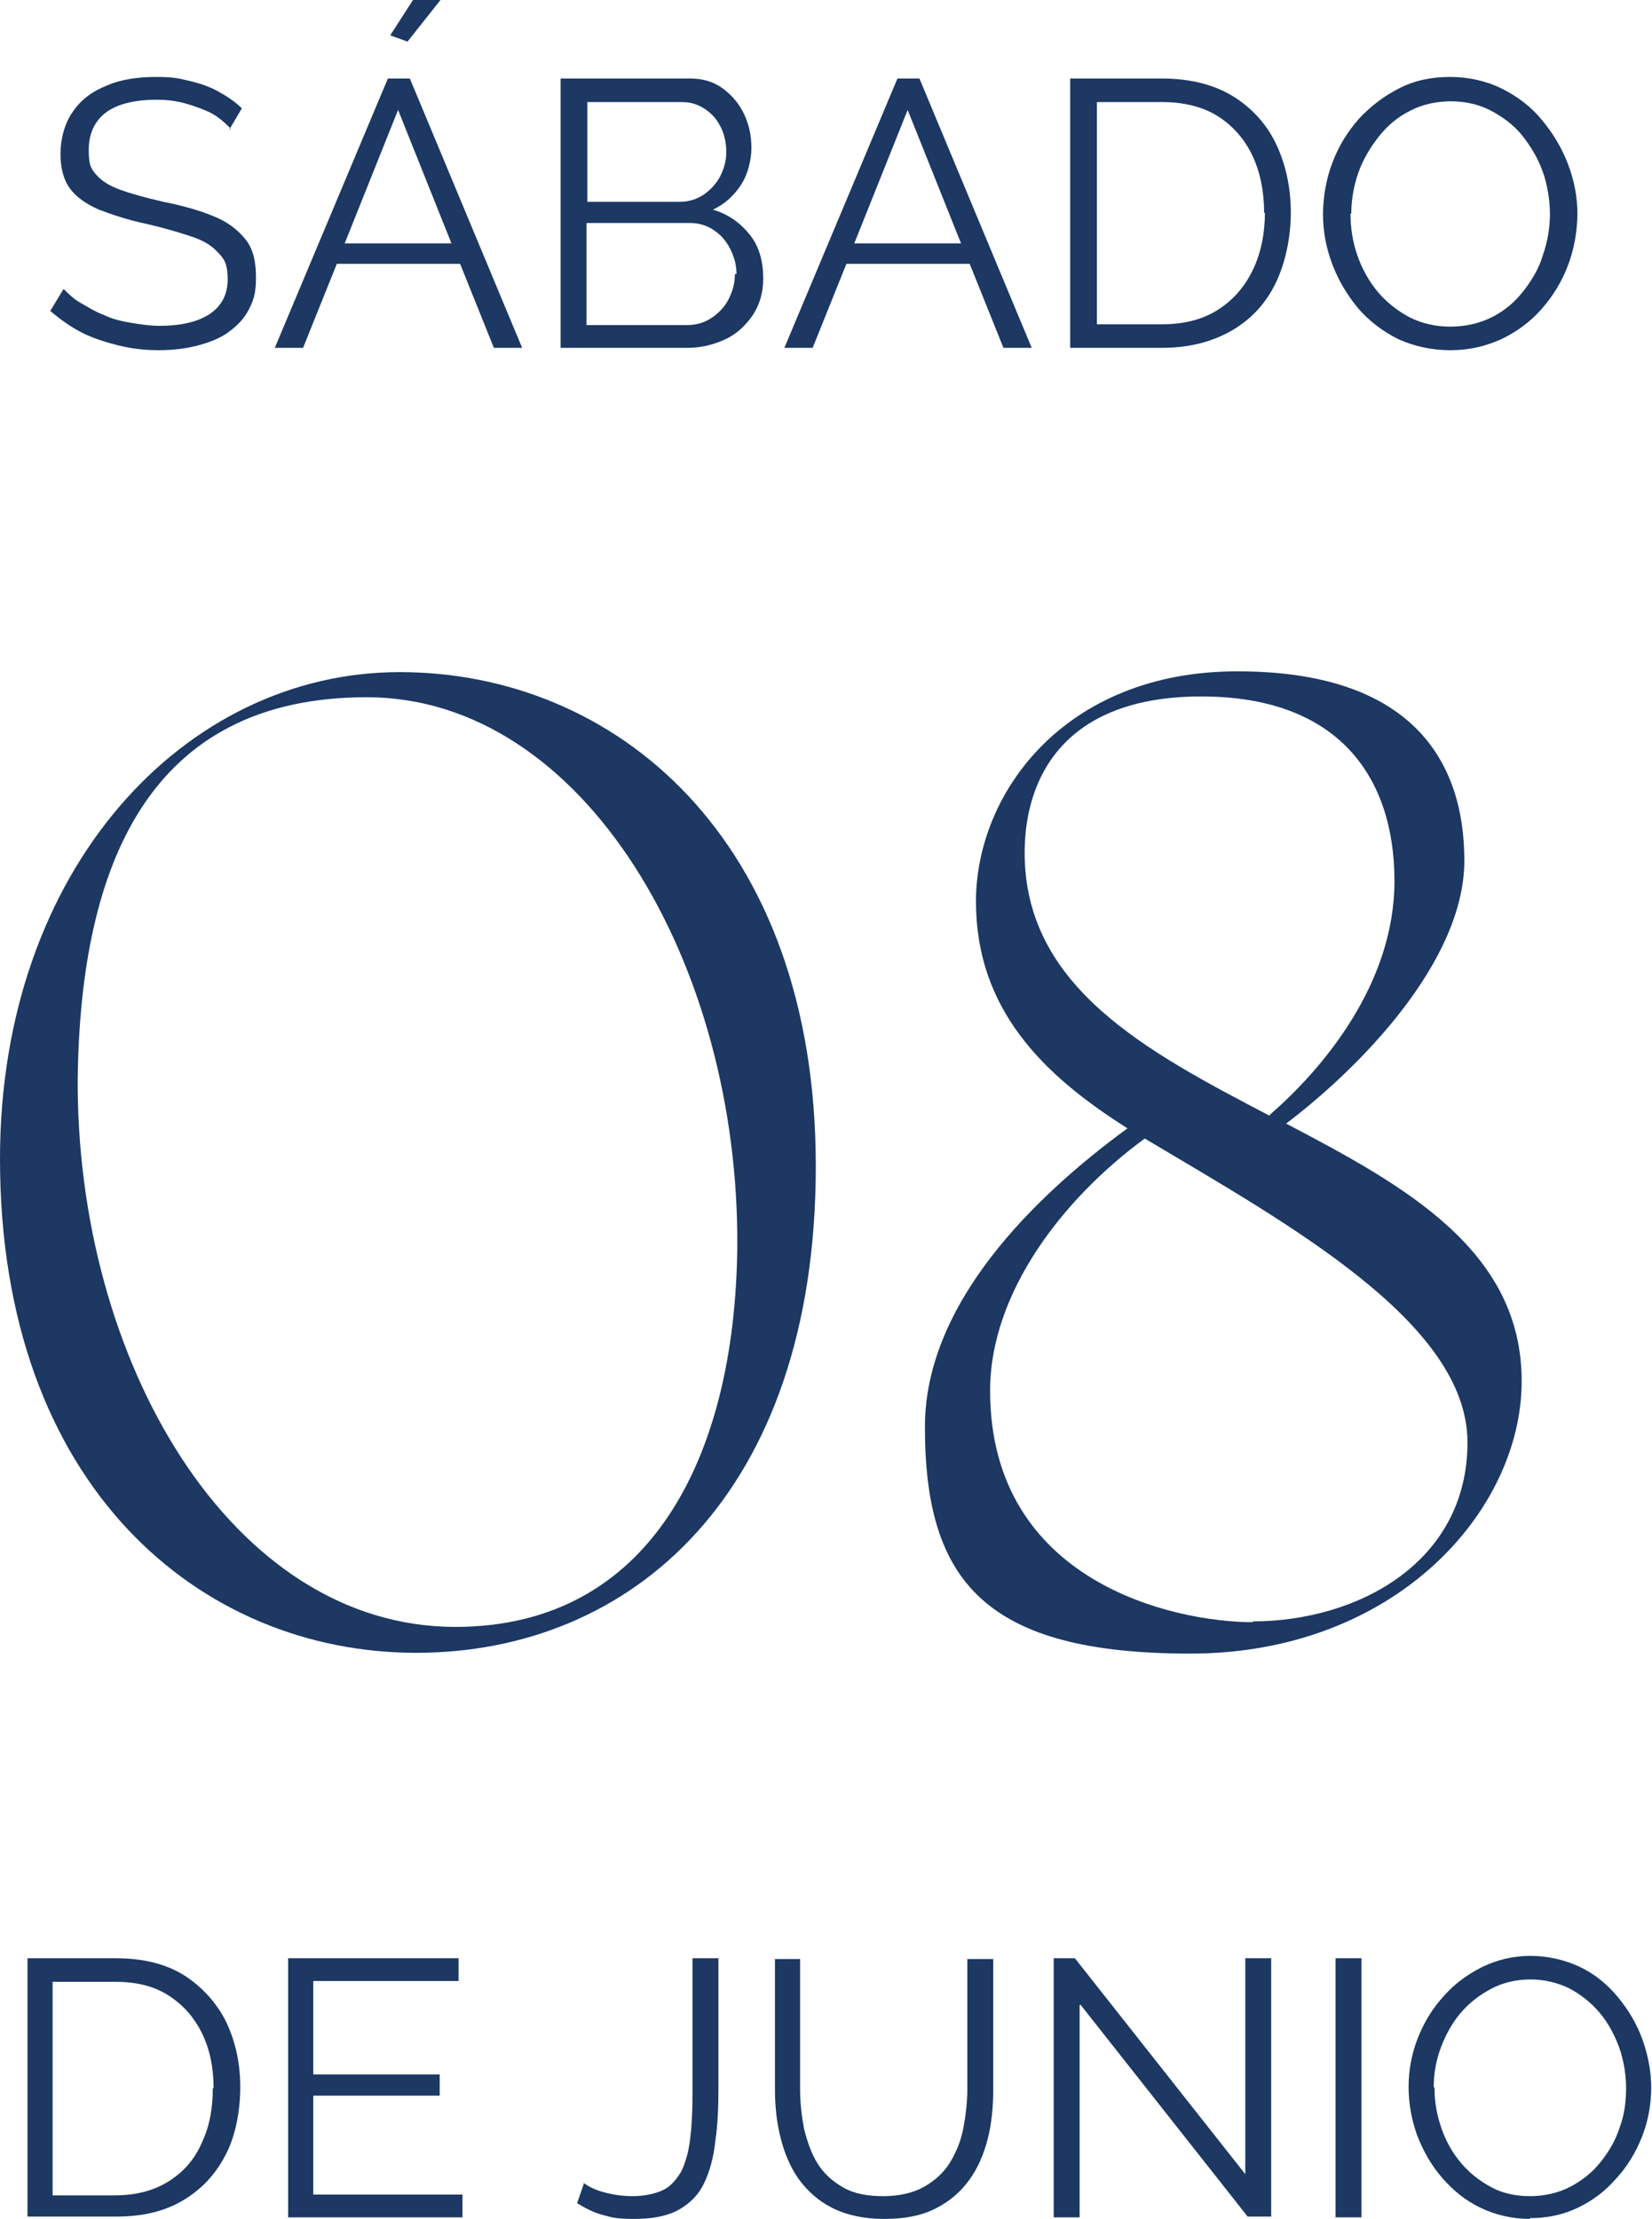
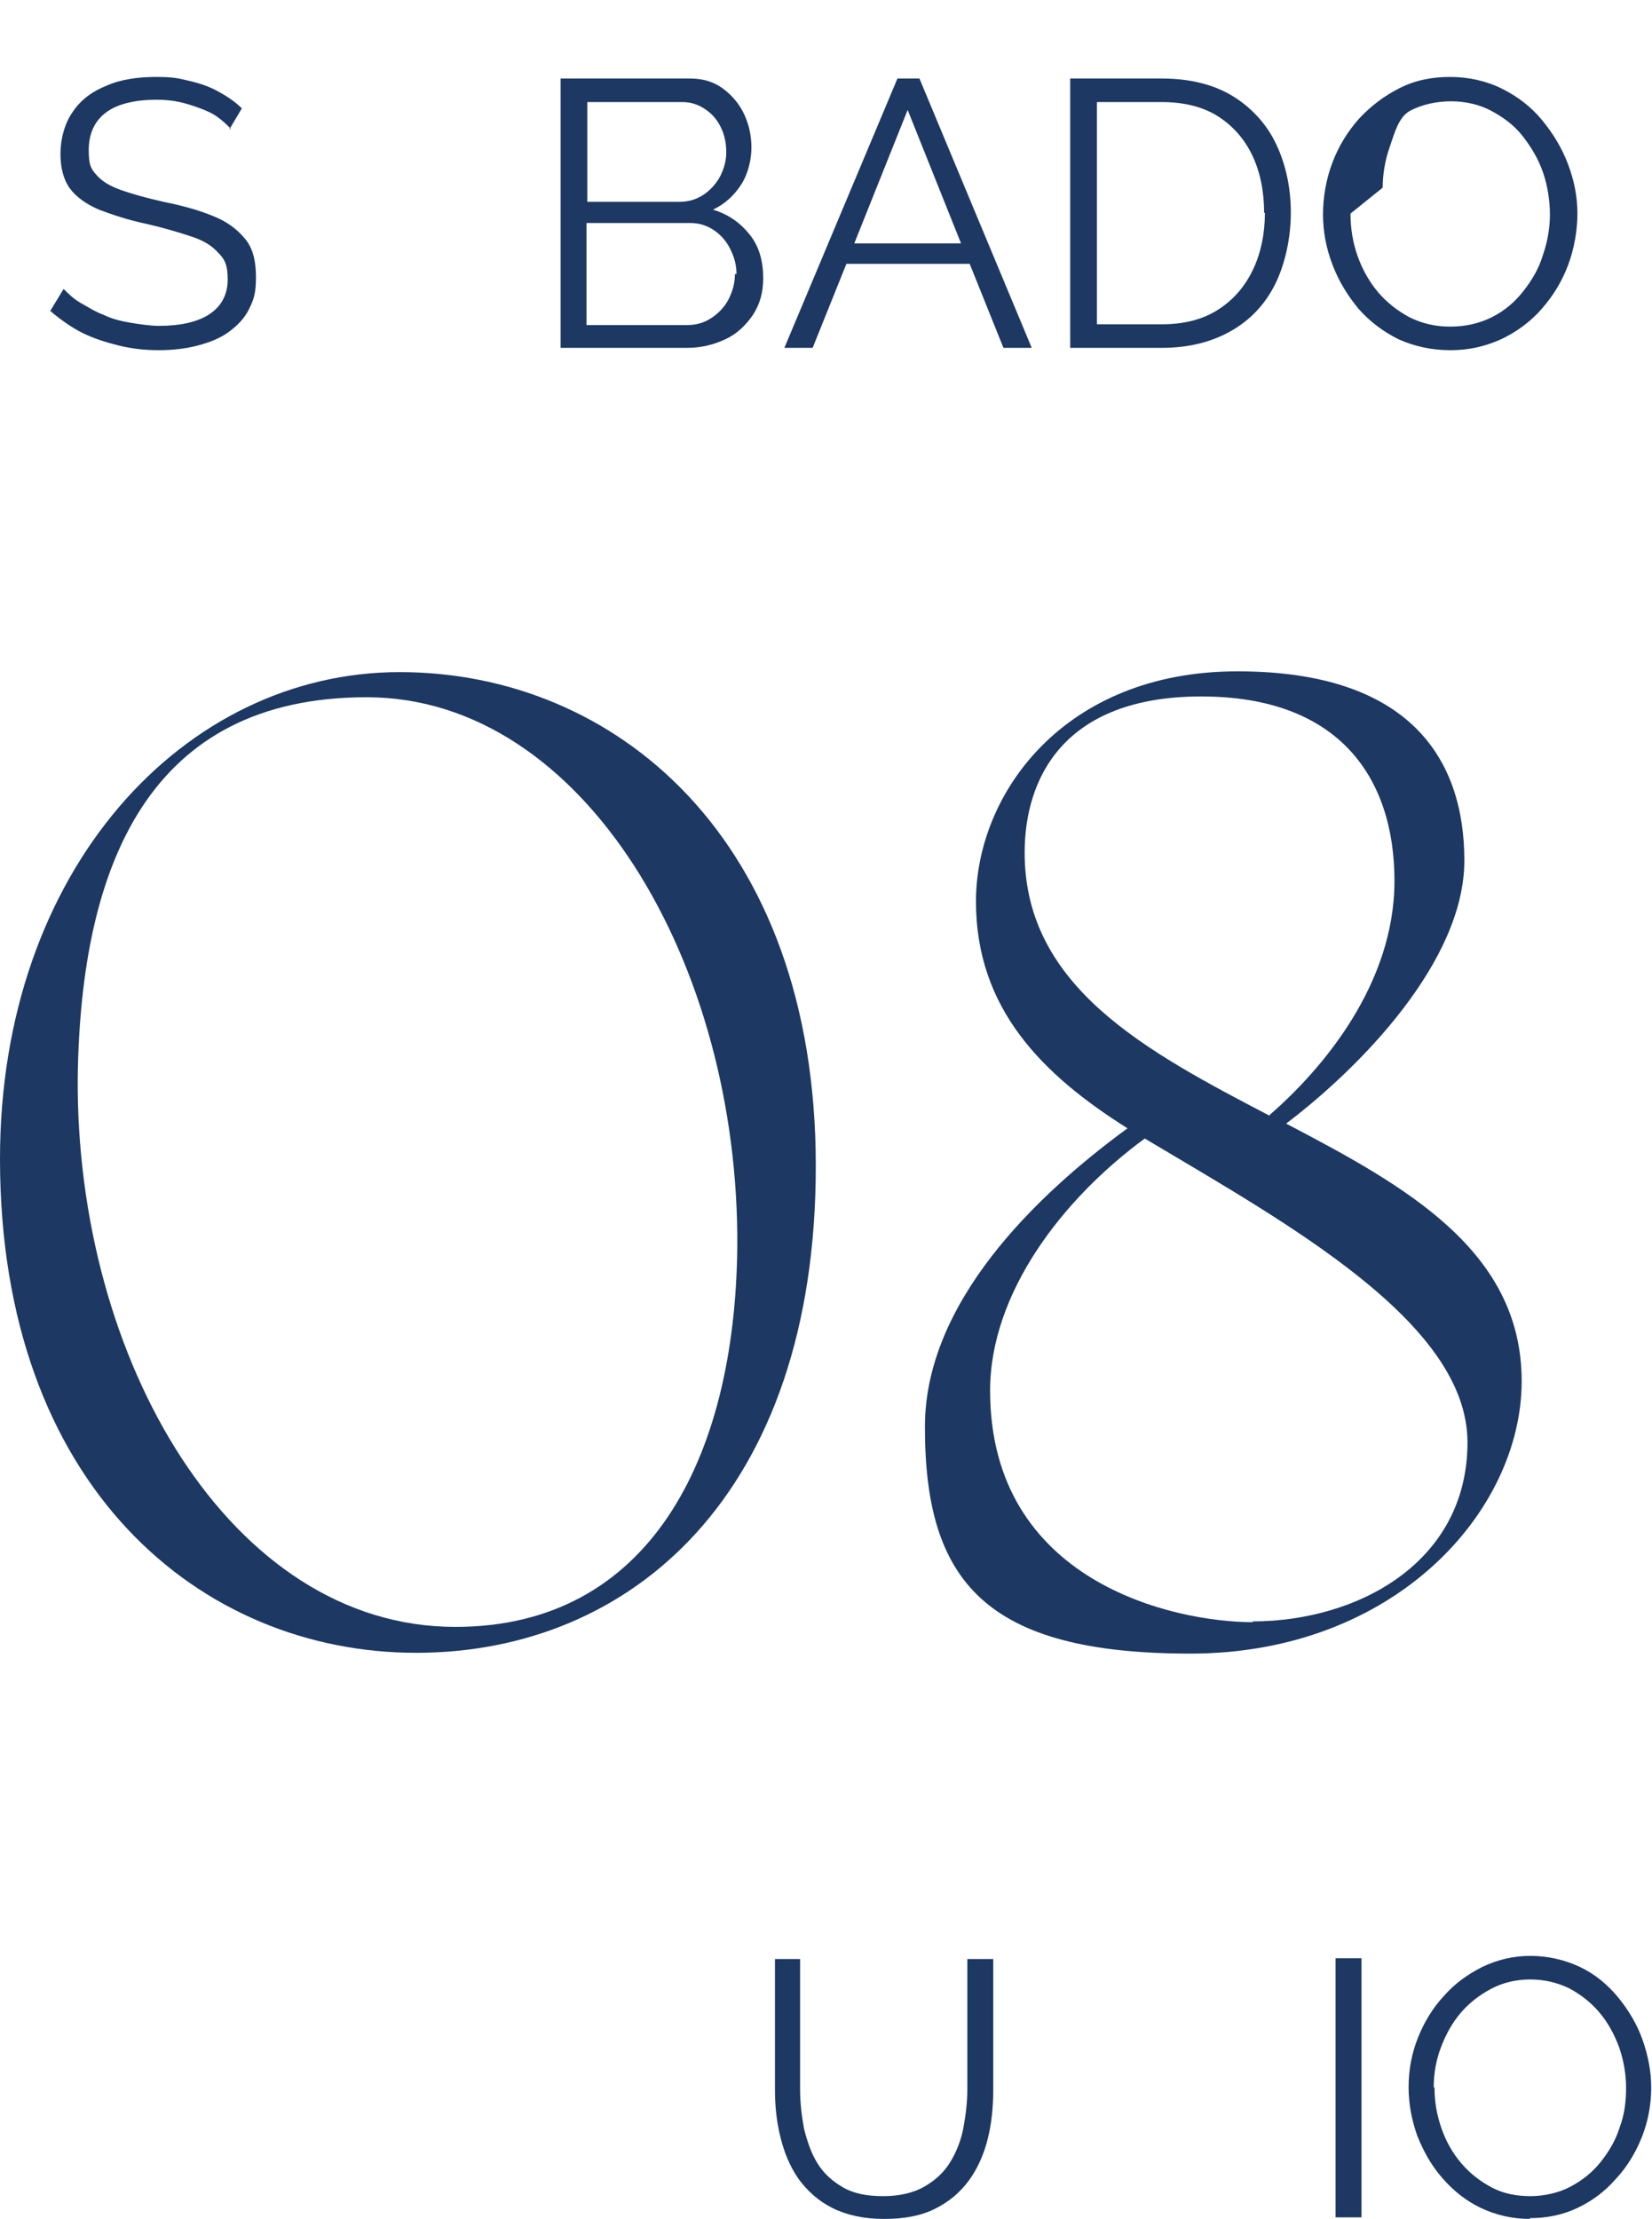
<svg xmlns="http://www.w3.org/2000/svg" id="Capa_1" data-name="Capa 1" version="1.1" viewBox="0 0 210.4 282.6">
  <defs>
    <style>
      .cls-1 {
        fill: #1c3863;
        stroke-width: 0px;
      }
    </style>
  </defs>
  <g>
    <path class="cls-1" d="M0,147.6c0-36.9,23.5-62,50.9-62s53,21.1,53,62.9-23.5,62-50.9,62S0,189.4,0,147.6ZM58,207.2c24.6,0,35.6-21.3,35.9-48.3.3-36.1-19.5-70.1-47.2-70.1s-36.4,21.3-36.8,48.3c-.3,36.1,19.5,70.1,48.1,70.1Z" />
    <path class="cls-1" d="M117.8,181.7c0-15.7,13.9-29.3,25.8-38-10.8-6.8-19.3-15.2-19.3-28.9s11.2-29.3,33.3-29.3,28.9,11.3,28.9,24.1-13.2,26.3-22.7,33.5c15.3,8,30,16.2,30,32.8s-16.2,34.7-42.2,34.7-33.8-9.1-33.8-28.8ZM159.5,206.5c13.4,0,27.4-7.5,27.4-22.8s-23-27.9-41.1-38.7c-10.5,7.7-19.7,19.7-19.7,32.1,0,24.4,23.4,29.5,33.5,29.5ZM161.7,142c6.8-5.9,15.9-16.7,15.9-29.8s-7-23.5-24.6-23.5-22.5,10.5-22.5,19.9c0,17.1,15.5,25.3,31.2,33.5Z" />
  </g>
  <g>
-     <path class="cls-1" d="M3.5,282.4v-33h11.2c3.5,0,6.4.7,8.8,2.2,2.3,1.5,4.1,3.5,5.3,5.9,1.2,2.5,1.8,5.3,1.8,8.3s-.6,6.3-1.9,8.7c-1.3,2.5-3.1,4.4-5.5,5.8-2.4,1.4-5.2,2-8.4,2H3.5ZM27.2,265.9c0-2.6-.5-5-1.5-7-1-2-2.4-3.6-4.3-4.8-1.9-1.2-4.1-1.7-6.8-1.7h-7.9v27.2h7.9c2.7,0,5-.6,6.9-1.8,1.9-1.2,3.3-2.8,4.2-4.9,1-2.1,1.4-4.4,1.4-6.9Z" />
-     <path class="cls-1" d="M58.9,279.5v2.9h-22.2v-33h21.7v2.9h-18.5v11.9h16.1v2.7h-16.1v12.6h18.9Z" />
-     <path class="cls-1" d="M74.3,278c.7.5,1.5.9,2.6,1.2,1.1.3,2.3.5,3.7.5s2.9-.3,3.9-.8c1-.5,1.7-1.4,2.3-2.4.5-1.1.9-2.4,1.1-4.1.2-1.6.3-3.5.3-5.7v-17.3h3.3v16.6c0,2.5-.1,4.7-.4,6.7-.2,2-.7,3.8-1.4,5.3s-1.8,2.6-3.2,3.4c-1.4.8-3.3,1.2-5.7,1.2s-2.9-.2-4-.5c-1.2-.3-2.3-.9-3.3-1.5l.9-2.6Z" />
    <path class="cls-1" d="M112.6,282.6c-2.6,0-4.8-.5-6.6-1.4s-3.2-2.2-4.3-3.7c-1.1-1.6-1.8-3.3-2.3-5.3-.5-2-.7-4-.7-6.1v-16.6h3.2v16.6c0,1.7.2,3.4.5,5,.4,1.6.9,3.1,1.7,4.4.8,1.3,1.9,2.3,3.3,3.1,1.4.8,3.1,1.1,5.1,1.1s3.8-.4,5.2-1.2c1.4-.8,2.5-1.8,3.3-3.1s1.4-2.8,1.7-4.4c.3-1.6.5-3.3.5-4.9v-16.6h3.3v16.6c0,2.2-.2,4.3-.7,6.3-.5,2-1.3,3.8-2.4,5.3-1.1,1.5-2.5,2.7-4.3,3.6-1.8.9-3.9,1.3-6.5,1.3Z" />
-     <path class="cls-1" d="M137.5,255.4v27h-3.3v-33h2.7l21.7,27.5v-27.5h3.3v32.9h-3l-21.3-27Z" />
    <path class="cls-1" d="M170.1,282.4v-33h3.3v33h-3.3Z" />
    <path class="cls-1" d="M194.9,282.6c-2.3,0-4.4-.5-6.3-1.4s-3.5-2.2-4.9-3.8-2.4-3.4-3.2-5.4c-.7-2-1.1-4-1.1-6.2s.4-4.3,1.2-6.3c.8-2,1.9-3.8,3.3-5.3,1.4-1.6,3.1-2.8,4.9-3.7,1.9-.9,3.9-1.4,6.1-1.4s4.4.5,6.3,1.4,3.5,2.2,4.9,3.9c1.3,1.6,2.4,3.4,3.1,5.4.7,2,1.1,4,1.1,6.1s-.4,4.3-1.2,6.3c-.8,2-1.9,3.8-3.3,5.3-1.4,1.6-3,2.8-4.9,3.7-1.9.9-3.9,1.3-6.1,1.3ZM182.7,265.9c0,1.8.3,3.5.9,5.2s1.4,3.1,2.5,4.4c1.1,1.3,2.4,2.3,3.9,3.1,1.5.8,3.2,1.1,4.9,1.1s3.6-.4,5.1-1.2c1.5-.8,2.8-1.8,3.9-3.2s1.9-2.8,2.4-4.4c.6-1.6.8-3.3.8-5s-.3-3.5-.9-5.2c-.6-1.6-1.4-3.1-2.5-4.4s-2.4-2.3-3.9-3.1c-1.5-.7-3.1-1.1-4.9-1.1s-3.5.4-5,1.2c-1.5.8-2.8,1.8-3.9,3.1-1.1,1.3-1.9,2.8-2.5,4.4-.6,1.6-.9,3.3-.9,5Z" />
  </g>
  <g>
    <path class="cls-1" d="M29.4,16.4c-.5-.5-1-1-1.7-1.5s-1.4-.8-2.2-1.1c-.8-.3-1.7-.6-2.6-.8-.9-.2-1.9-.3-2.9-.3-3,0-5.2.6-6.6,1.7s-2.1,2.7-2.1,4.7.3,2.4,1,3.2c.7.8,1.7,1.4,3.1,1.9,1.4.5,3.2,1,5.4,1.5,2.5.5,4.6,1.1,6.3,1.8,1.8.7,3.1,1.7,4.1,2.9,1,1.2,1.4,2.8,1.4,4.9s-.3,2.9-.9,4.1c-.6,1.2-1.5,2.1-2.6,2.9-1.1.8-2.4,1.3-3.9,1.7-1.5.4-3.2.6-5,.6s-3.5-.2-5.1-.6c-1.6-.4-3.2-.9-4.6-1.6s-2.8-1.7-4.1-2.8l1.7-2.8c.6.6,1.3,1.3,2.2,1.8s1.8,1.1,2.9,1.5c1,.5,2.2.8,3.4,1,1.2.2,2.5.4,3.7.4,2.7,0,4.9-.5,6.4-1.5s2.3-2.5,2.3-4.4-.4-2.6-1.2-3.4c-.8-.9-1.9-1.6-3.5-2.1-1.5-.5-3.5-1.1-5.7-1.6-2.4-.5-4.4-1.2-6-1.8-1.6-.7-2.9-1.6-3.7-2.7-.8-1.1-1.2-2.6-1.2-4.4s.5-3.9,1.6-5.4c1-1.5,2.5-2.6,4.3-3.3,1.8-.8,4-1.1,6.3-1.1s2.9.2,4.2.5c1.3.3,2.5.7,3.6,1.3,1.1.6,2.2,1.3,3.1,2.2l-1.6,2.7Z" />
-     <path class="cls-1" d="M49.3,10h2.9l14.3,34.3h-3.6l-4.3-10.7h-15.7l-4.3,10.7h-3.6l14.4-34.3ZM57.5,31l-6.8-17-6.8,17h13.6ZM51.9,5.3l-2.2-.8,2.9-4.5h3.5l-4.2,5.3Z" />
    <path class="cls-1" d="M97.2,35.5c0,1.7-.4,3.2-1.3,4.6-.9,1.3-2,2.4-3.5,3.1s-3.1,1.1-4.8,1.1h-16.2V10h16.5c1.6,0,3,.4,4.2,1.3s2.1,2,2.7,3.3c.6,1.3.9,2.7.9,4.2s-.4,3.3-1.3,4.7c-.9,1.4-2.1,2.5-3.6,3.2,2,.6,3.5,1.7,4.7,3.2s1.7,3.4,1.7,5.5ZM74.8,13v12.7h11.8c1.1,0,2.1-.3,3-.9.9-.6,1.6-1.4,2.1-2.3.5-1,.8-2,.8-3.1s-.2-2.2-.7-3.2c-.5-1-1.1-1.7-2-2.3s-1.8-.9-2.9-.9h-12.1ZM93.8,34.9c0-1.2-.3-2.2-.8-3.2-.5-1-1.2-1.8-2.1-2.4-.9-.6-1.9-.9-3-.9h-13.2v13h12.8c1.2,0,2.2-.3,3.1-.9s1.7-1.4,2.2-2.4.8-2,.8-3.2Z" />
    <path class="cls-1" d="M114.2,10h2.9l14.3,34.3h-3.6l-4.3-10.7h-15.7l-4.3,10.7h-3.6l14.4-34.3ZM122.4,31l-6.8-17-6.8,17h13.6Z" />
    <path class="cls-1" d="M136.3,44.4V10h11.7c3.6,0,6.7.8,9.1,2.3,2.4,1.5,4.3,3.6,5.5,6.2,1.2,2.6,1.8,5.5,1.8,8.6s-.7,6.5-2,9.1c-1.3,2.6-3.2,4.6-5.7,6-2.5,1.4-5.4,2.1-8.7,2.1h-11.7ZM161,27.1c0-2.7-.5-5.2-1.5-7.3-1-2.1-2.5-3.8-4.4-5-1.9-1.2-4.3-1.8-7.1-1.8h-8.3v28.3h8.3c2.8,0,5.2-.6,7.2-1.9s3.4-3,4.4-5.1c1-2.1,1.5-4.6,1.5-7.2Z" />
-     <path class="cls-1" d="M184.7,44.6c-2.4,0-4.6-.5-6.6-1.4-2-1-3.7-2.3-5.1-3.9-1.4-1.7-2.5-3.5-3.3-5.6-.8-2.1-1.2-4.2-1.2-6.4s.4-4.5,1.2-6.6c.8-2.1,1.9-3.9,3.4-5.6,1.5-1.6,3.2-2.9,5.2-3.9,2-1,4.1-1.4,6.4-1.4s4.6.5,6.6,1.5,3.7,2.3,5.1,4c1.4,1.7,2.5,3.5,3.3,5.6.8,2.1,1.2,4.2,1.2,6.3s-.4,4.5-1.2,6.6c-.8,2.1-1.9,3.9-3.4,5.6-1.4,1.6-3.2,2.9-5.1,3.8-2,.9-4.1,1.4-6.4,1.4ZM172,27.2c0,1.9.3,3.7.9,5.4.6,1.7,1.5,3.3,2.6,4.6,1.1,1.3,2.5,2.4,4,3.2,1.6.8,3.3,1.2,5.2,1.2s3.7-.4,5.3-1.2c1.6-.8,2.9-1.9,4-3.3,1.1-1.4,2-2.9,2.5-4.6.6-1.7.9-3.5.9-5.2s-.3-3.7-.9-5.4c-.6-1.7-1.5-3.2-2.6-4.6-1.1-1.4-2.5-2.4-4-3.2-1.5-.8-3.3-1.2-5.1-1.2s-3.7.4-5.2,1.2c-1.6.8-2.9,1.9-4,3.3s-2,2.9-2.6,4.6c-.6,1.7-.9,3.5-.9,5.2Z" />
+     <path class="cls-1" d="M184.7,44.6c-2.4,0-4.6-.5-6.6-1.4-2-1-3.7-2.3-5.1-3.9-1.4-1.7-2.5-3.5-3.3-5.6-.8-2.1-1.2-4.2-1.2-6.4s.4-4.5,1.2-6.6c.8-2.1,1.9-3.9,3.4-5.6,1.5-1.6,3.2-2.9,5.2-3.9,2-1,4.1-1.4,6.4-1.4s4.6.5,6.6,1.5,3.7,2.3,5.1,4c1.4,1.7,2.5,3.5,3.3,5.6.8,2.1,1.2,4.2,1.2,6.3s-.4,4.5-1.2,6.6c-.8,2.1-1.9,3.9-3.4,5.6-1.4,1.6-3.2,2.9-5.1,3.8-2,.9-4.1,1.4-6.4,1.4ZM172,27.2c0,1.9.3,3.7.9,5.4.6,1.7,1.5,3.3,2.6,4.6,1.1,1.3,2.5,2.4,4,3.2,1.6.8,3.3,1.2,5.2,1.2s3.7-.4,5.3-1.2c1.6-.8,2.9-1.9,4-3.3,1.1-1.4,2-2.9,2.5-4.6.6-1.7.9-3.5.9-5.2s-.3-3.7-.9-5.4c-.6-1.7-1.5-3.2-2.6-4.6-1.1-1.4-2.5-2.4-4-3.2-1.5-.8-3.3-1.2-5.1-1.2s-3.7.4-5.2,1.2s-2,2.9-2.6,4.6c-.6,1.7-.9,3.5-.9,5.2Z" />
  </g>
</svg>